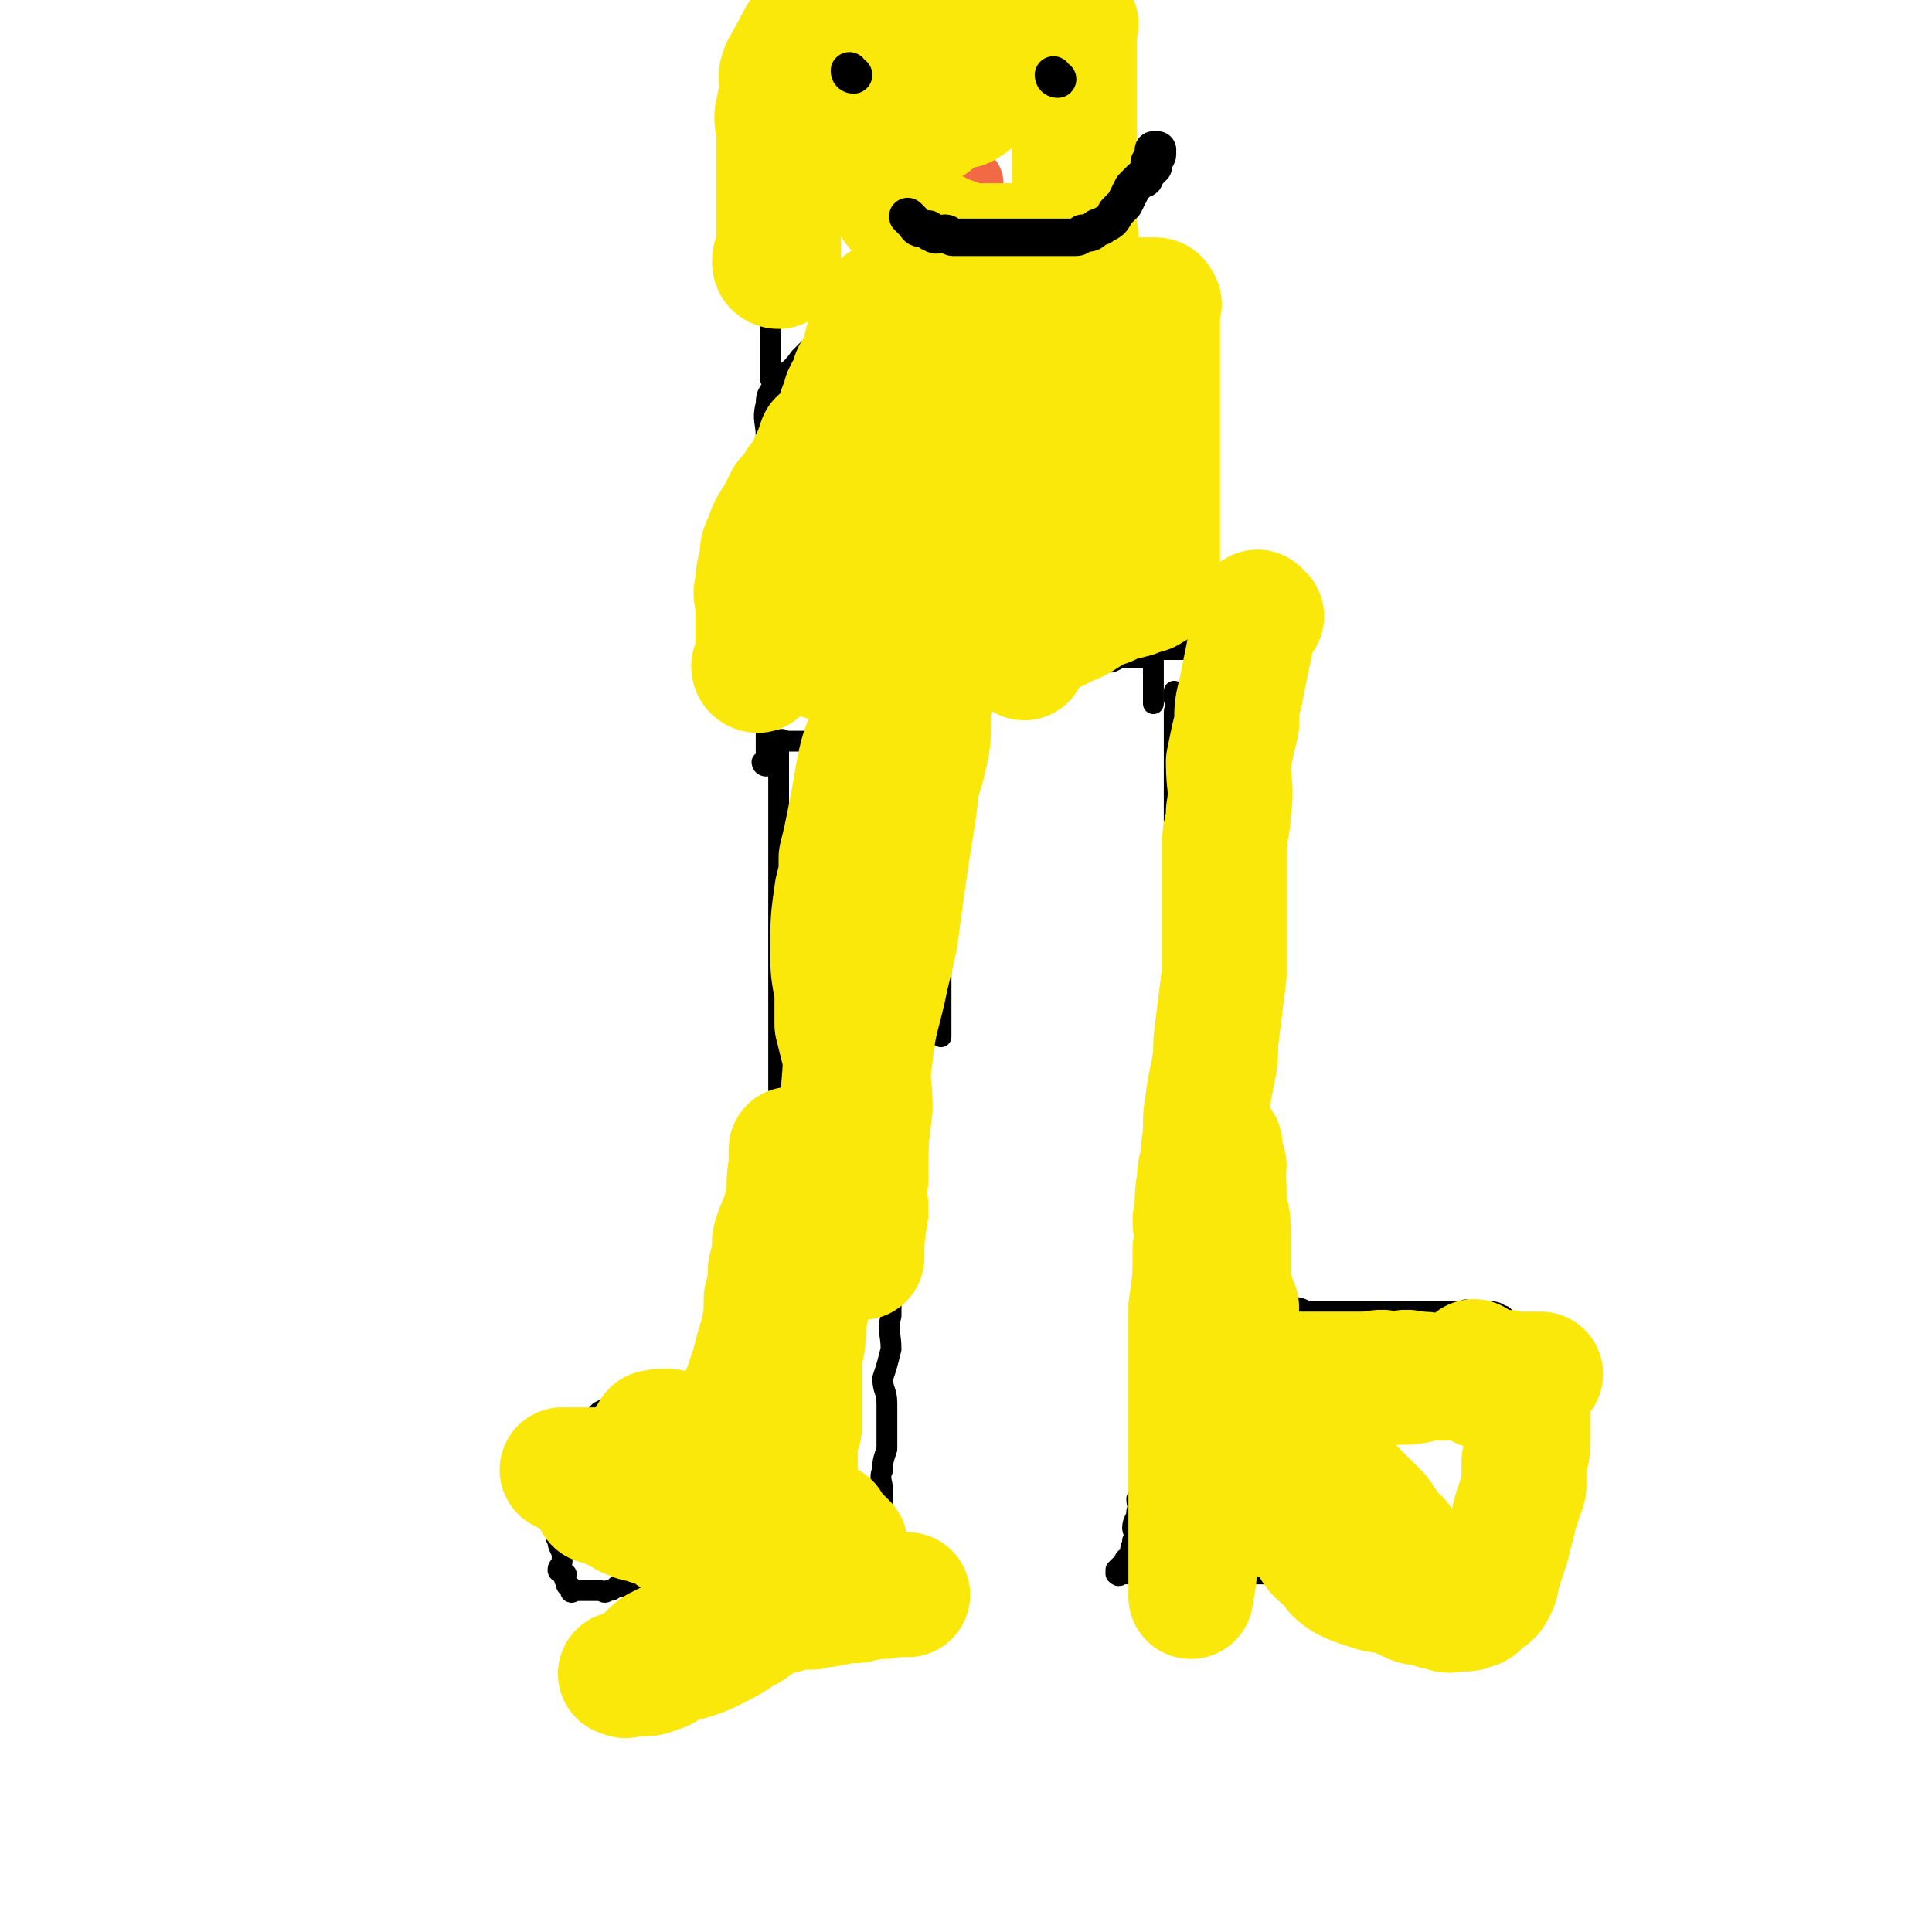
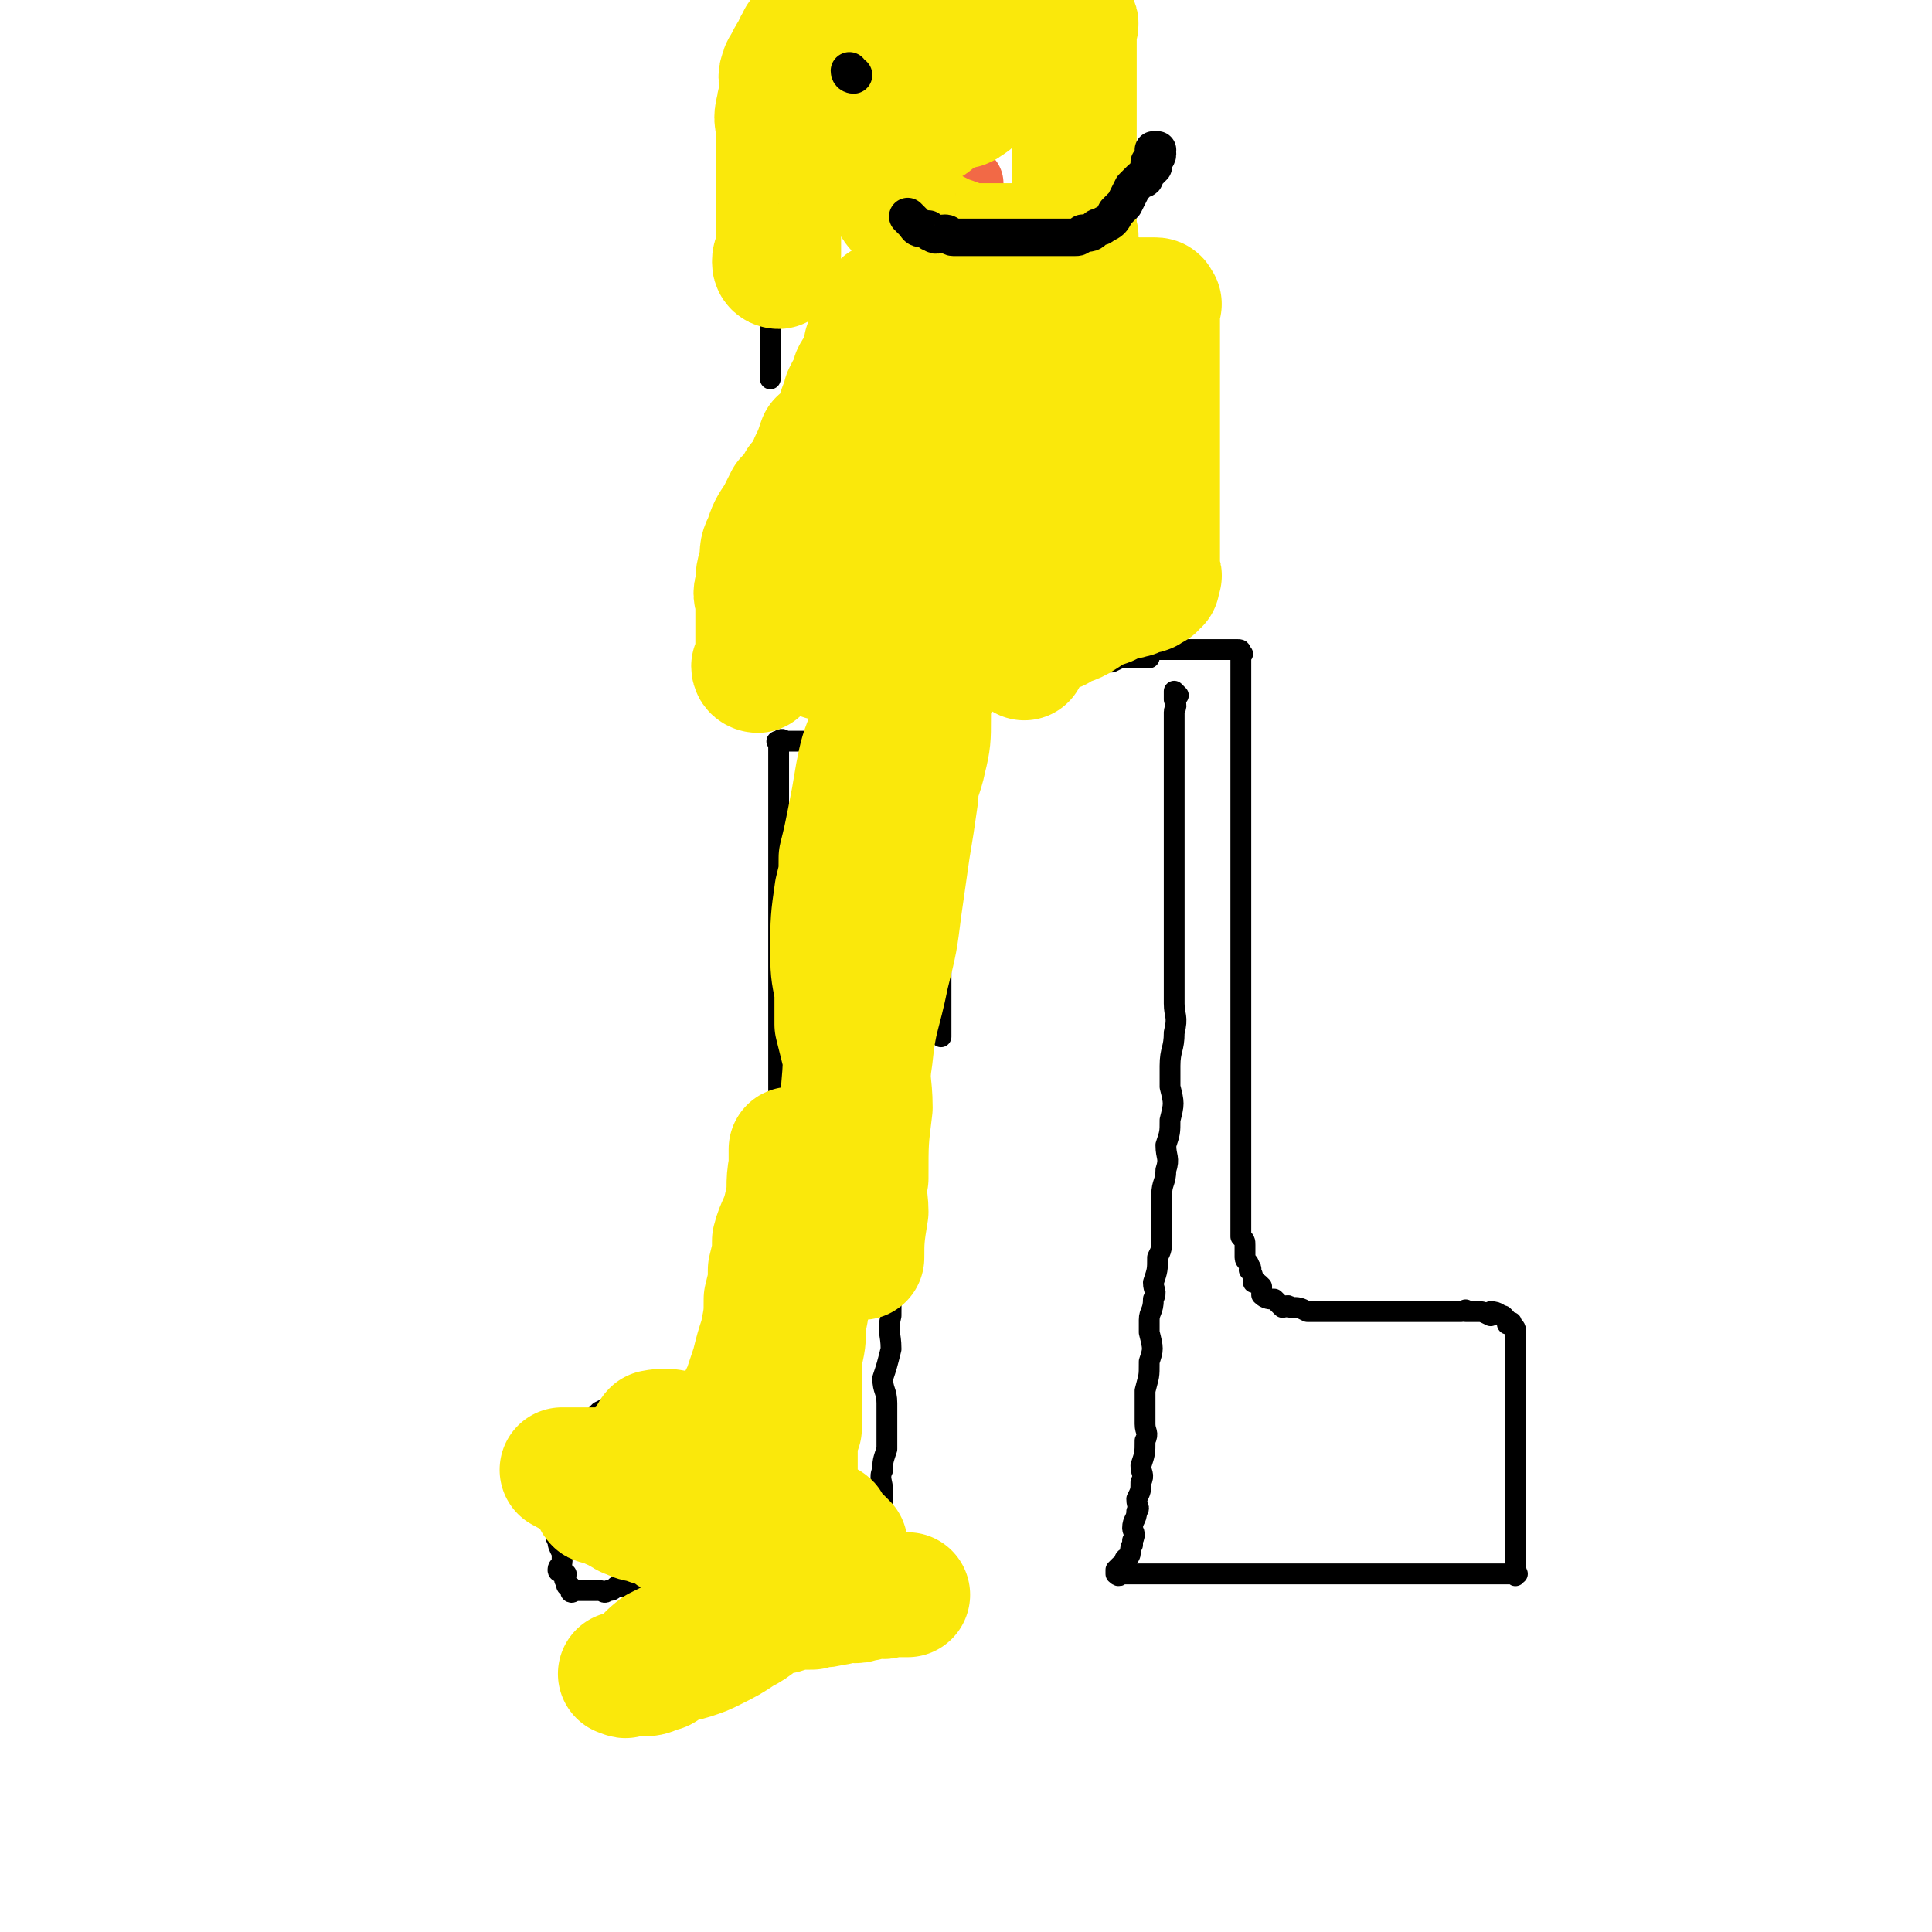
<svg xmlns="http://www.w3.org/2000/svg" viewBox="0 0 464 464" version="1.1">
  <g fill="none" stroke="#000000" stroke-width="5" stroke-linecap="round" stroke-linejoin="round">
    <path d="M220,228c0,0 -1,-1 -1,-1 0,1 0,1 1,3 0,2 0,2 0,3 0,7 0,7 0,14 0,3 0,3 0,7 0,3 0,3 0,7 0,5 0,5 0,9 -1,8 -2,8 -3,16 -1,6 0,6 -1,11 0,5 0,5 -1,10 -1,4 -1,4 -1,9 -1,4 0,4 0,8 -1,4 -1,4 -2,7 0,3 1,3 1,6 0,3 0,3 0,6 0,3 0,3 0,5 -1,3 -1,3 -1,5 -1,2 0,3 0,5 0,2 0,2 0,3 0,2 0,2 0,4 0,1 0,1 0,3 -1,1 -1,1 -1,2 0,1 0,1 0,2 -1,0 -1,0 -2,1 0,0 1,0 1,1 -1,1 -1,0 -2,1 0,0 0,0 0,0 -1,1 -1,0 -2,0 0,0 0,0 -1,0 0,0 0,0 -1,0 -1,0 -1,0 -1,0 -1,0 -1,0 -1,0 -1,0 -1,0 -2,0 0,0 0,0 -1,0 0,0 0,0 -1,0 -1,1 0,1 -1,1 -1,1 -1,1 -2,1 -1,1 -1,0 -1,0 -2,1 -2,0 -4,0 -1,0 -1,0 -2,0 -4,0 -4,0 -8,0 -2,0 -2,0 -5,0 -4,1 -4,1 -7,1 -3,1 -3,1 -6,2 -3,0 -3,1 -5,1 -2,0 -2,-1 -4,-1 -3,1 -3,1 -5,1 -1,1 -1,1 -2,1 -1,1 -1,0 -2,0 -2,0 -2,0 -3,0 -1,0 -1,0 -2,0 -1,0 -1,0 -1,0 0,0 -1,1 -1,0 0,0 0,0 0,-1 -1,0 -1,0 -1,-1 -1,-1 0,-1 0,-2 -1,-1 -2,0 -2,-1 0,-1 1,-1 1,-2 0,-1 0,-1 0,-2 -1,-2 -1,-2 -1,-3 -1,-1 0,-1 0,-2 0,-1 0,-1 0,-3 0,-1 0,-1 0,-2 0,-1 0,-1 0,-2 0,-2 0,-2 0,-4 0,-2 -1,-2 0,-3 0,-2 1,-1 1,-2 1,-2 1,-3 2,-5 1,-1 1,-1 2,-3 2,-2 2,-1 3,-3 1,-1 1,-1 2,-2 2,-1 2,-1 4,-2 1,-1 1,-1 2,-1 1,-1 1,-1 3,-1 1,-1 1,-1 3,-2 1,0 1,-1 2,-1 2,0 2,0 4,1 1,0 1,0 2,0 1,-1 1,-1 2,-1 1,-1 1,0 3,0 1,0 1,0 2,0 1,0 1,0 2,0 1,0 1,0 3,0 1,0 1,0 2,0 1,0 1,0 2,0 1,0 1,0 2,0 0,0 0,0 1,0 1,0 1,0 1,0 1,0 1,0 1,0 0,0 0,0 1,0 0,0 1,0 1,0 0,-3 0,-3 0,-6 0,-5 0,-5 0,-10 0,-4 0,-4 0,-8 0,-8 0,-8 0,-17 0,-4 0,-4 0,-8 0,-5 0,-5 0,-10 0,-4 0,-4 0,-8 0,-4 0,-4 0,-9 0,-3 0,-3 0,-6 0,-4 0,-4 0,-8 0,-4 0,-4 0,-8 0,-3 0,-3 0,-7 0,-3 0,-3 0,-7 0,-3 0,-3 0,-7 0,-3 0,-3 0,-6 0,-2 0,-2 0,-5 0,-2 0,-2 0,-3 0,-3 0,-3 0,-5 0,-1 0,-1 0,-2 0,-1 0,-1 0,-2 0,-2 0,-2 0,-3 0,-1 0,-1 0,-2 0,-1 0,-1 0,-1 0,-1 0,-1 0,-2 0,0 0,0 0,-1 0,-1 0,-1 0,-1 0,-1 0,-1 0,-1 0,0 0,0 0,0 0,-1 -1,-1 0,-1 1,-1 1,0 2,0 2,0 2,0 4,0 1,0 1,0 2,0 2,0 2,0 3,0 2,0 2,0 4,0 2,0 2,0 3,0 2,0 2,0 3,0 2,0 2,0 3,0 1,0 1,0 2,0 1,0 1,0 1,0 1,0 1,0 2,0 1,0 1,0 2,0 1,0 1,0 2,0 0,0 0,0 1,0 0,0 1,-1 1,0 0,0 0,0 1,1 0,1 0,1 0,2 1,0 0,0 1,1 0,1 0,1 1,2 0,1 -1,1 0,1 0,2 1,2 1,4 0,1 0,1 0,1 -1,2 0,2 0,3 0,1 0,1 0,2 0,1 0,1 0,2 0,2 0,2 0,3 0,1 0,1 0,2 0,1 0,1 0,3 0,1 0,1 0,2 0,2 0,2 0,4 0,1 0,1 0,3 0,2 0,2 0,4 0,2 0,2 0,4 0,2 0,2 0,4 0,2 0,2 0,3 0,2 0,2 0,4 0,2 0,2 0,4 0,1 0,1 0,2 0,1 0,1 0,3 0,1 0,1 0,2 0,1 0,1 0,1 0,1 0,1 0,1 0,1 0,1 0,1 0,1 0,1 0,1 0,0 0,0 0,1 " />
    <path d="M283,167c0,0 -1,-1 -1,-1 0,1 0,1 0,2 1,2 0,2 0,3 0,2 0,2 0,4 0,3 0,3 0,5 0,2 0,2 0,5 0,3 0,3 0,6 0,3 0,3 0,6 0,4 0,4 0,8 0,3 0,3 0,6 0,4 0,4 0,9 0,3 0,3 0,6 0,4 0,4 0,7 0,4 0,4 0,8 0,3 1,3 0,7 0,4 -1,4 -1,8 0,3 0,3 0,5 1,4 1,4 0,8 0,3 0,3 -1,6 0,3 1,3 0,6 0,3 -1,3 -1,6 0,2 0,2 0,4 0,3 0,3 0,6 0,3 0,3 -1,5 0,3 0,3 -1,6 0,2 1,2 0,4 0,3 -1,3 -1,5 0,2 0,2 0,3 1,4 1,4 0,7 0,4 0,3 -1,7 0,2 0,2 0,4 0,2 0,2 0,4 0,2 1,2 0,4 0,3 0,3 -1,6 0,2 1,2 0,4 0,2 0,2 -1,4 0,2 1,2 0,3 0,2 -1,2 -1,4 0,1 1,1 0,3 0,1 0,1 0,1 -1,1 0,2 -1,3 0,0 -1,0 -1,1 0,0 1,1 0,1 0,0 0,0 -1,0 0,0 0,0 0,0 -1,1 -1,1 -1,1 0,1 0,1 0,1 1,1 1,0 1,0 1,0 1,0 1,0 2,0 2,0 3,0 1,0 1,0 2,0 2,0 2,0 3,0 2,0 2,0 4,0 2,0 2,0 5,0 1,0 1,0 3,0 2,0 2,0 4,0 3,0 3,0 5,0 2,0 2,0 4,0 2,0 2,0 5,0 1,0 1,0 3,0 2,0 2,0 4,0 1,0 1,0 3,0 2,0 2,0 4,0 1,0 1,0 2,0 1,0 1,0 2,0 1,0 1,0 2,0 2,0 2,0 3,0 1,0 1,0 2,0 1,0 1,0 3,0 1,0 1,0 2,0 2,0 2,0 4,0 1,0 1,0 3,0 1,0 1,0 2,0 2,0 2,0 4,0 1,0 1,0 2,0 1,0 1,0 2,0 1,0 1,0 3,0 0,0 0,0 1,0 1,0 1,0 1,0 1,0 1,0 1,0 1,0 1,0 2,0 0,0 0,0 0,0 1,0 1,1 1,0 1,0 0,0 0,-1 0,-2 0,-2 0,-3 0,-1 0,-1 0,-2 0,-2 0,-2 0,-4 0,-3 0,-3 0,-5 0,-3 0,-3 0,-5 0,-3 0,-3 0,-6 0,-3 0,-3 0,-6 0,-2 0,-2 0,-4 0,-3 0,-3 0,-6 0,-3 0,-3 0,-5 0,-2 0,-2 0,-4 0,-1 0,-1 0,-3 0,-1 0,-1 0,-2 0,-1 0,-1 0,-2 0,-1 0,-1 -1,-2 0,-1 0,0 -1,0 0,-1 0,-1 -1,-2 -1,0 -1,-1 -3,-1 0,0 0,1 0,1 -2,-1 -2,-1 -3,-1 -1,0 -1,0 -3,0 0,-1 0,0 -1,0 -1,0 -1,0 -2,0 -2,0 -2,0 -3,0 0,0 0,0 -1,0 -1,0 -1,0 -2,0 0,0 0,0 -1,0 0,0 0,0 -1,0 -1,0 -1,0 -3,0 0,0 0,0 -1,0 -2,0 -2,0 -3,0 -2,0 -2,0 -3,0 -2,0 -2,0 -3,0 -4,0 -4,0 -7,0 -2,0 -2,0 -4,0 -1,0 -1,0 -3,0 -2,-1 -2,-1 -4,-1 -1,-1 -1,0 -2,0 -1,-1 -1,-1 -2,-2 -1,0 -2,0 -3,-1 0,-1 0,-1 0,-2 -1,-1 -1,-1 -2,-1 0,-1 0,-2 -1,-3 0,0 1,0 0,-1 0,-1 -1,-1 -1,-2 0,-2 0,-2 0,-3 0,-1 0,-1 -1,-2 0,-1 0,-1 0,-3 0,-1 0,-1 0,-2 0,0 0,0 0,-1 0,-2 0,-2 0,-4 0,-1 0,-1 0,-2 0,-2 0,-2 0,-5 0,-2 0,-2 0,-4 0,-4 0,-4 0,-8 0,-2 0,-2 0,-5 0,-5 0,-5 0,-11 0,-5 0,-5 0,-10 0,-5 0,-5 0,-10 0,-4 0,-4 0,-9 0,-5 0,-5 0,-9 0,-4 0,-4 0,-8 0,-4 0,-4 0,-8 0,-3 0,-3 0,-7 0,-3 0,-3 0,-7 0,-3 0,-3 0,-6 0,-2 0,-2 0,-4 0,-2 0,-2 0,-4 0,-2 0,-2 0,-3 0,-2 0,-2 0,-3 0,-1 0,-1 0,-2 0,-1 0,-1 0,-2 0,-1 0,-1 0,-1 0,-1 0,-1 0,-1 0,-1 1,-1 0,-1 0,-1 0,-1 -1,-1 0,0 0,0 -1,0 0,0 0,0 -1,0 0,0 0,0 -1,0 -1,0 -1,0 -1,0 -1,0 -1,0 -2,0 -1,0 -1,0 -2,0 -2,0 -2,0 -3,0 -1,0 -1,0 -2,0 -1,0 -1,0 -3,0 -2,0 -2,0 -4,0 -1,0 -1,0 -3,0 -1,0 -1,0 -3,0 -1,0 -1,0 -2,0 -1,0 -1,0 -3,0 -1,0 -1,0 -3,0 -1,0 -1,0 -1,0 -1,0 -1,0 -3,0 -1,0 -1,0 -2,0 0,0 0,0 -1,0 0,0 0,0 -1,0 -1,0 -1,0 -1,0 0,-1 0,-1 -1,-1 " />
-     <path d="M184,184c0,0 -1,0 -1,-1 0,0 1,0 1,0 0,-2 0,-2 0,-3 0,-1 0,-1 0,-2 0,-2 0,-2 0,-3 0,-2 0,-2 0,-3 0,-2 0,-2 0,-4 0,-3 0,-3 0,-5 0,-3 0,-3 0,-6 0,-4 0,-4 0,-8 0,-3 0,-3 0,-6 0,-4 0,-4 0,-9 0,-4 0,-4 0,-8 0,-3 0,-3 0,-7 0,-4 0,-4 0,-8 0,-3 0,-3 0,-6 0,-4 -1,-4 0,-8 0,-3 1,-3 3,-6 2,-2 3,-2 5,-5 2,-2 2,-2 4,-4 1,-2 2,-1 3,-3 2,-1 2,-2 4,-3 1,-2 2,-1 3,-2 2,-1 1,-2 3,-3 2,-1 2,-1 3,-2 2,-1 2,-1 3,-1 1,-1 1,-1 2,-2 2,0 2,0 4,-1 3,0 3,0 5,0 3,-1 3,-1 5,-1 3,-1 3,-1 6,-1 2,-1 2,0 5,0 3,-1 3,-1 6,-2 2,0 2,1 3,1 2,0 2,0 4,0 2,0 2,0 4,0 1,0 1,0 3,0 1,0 1,0 2,0 1,0 1,0 2,0 1,0 1,0 2,0 1,0 2,0 2,1 1,1 1,1 2,2 0,2 0,2 1,4 0,2 1,2 1,3 0,3 0,3 0,6 0,2 1,2 1,4 1,2 0,3 0,5 1,3 1,3 2,6 0,3 -1,3 -1,6 0,3 0,3 0,6 1,3 1,3 1,5 1,3 0,3 0,5 0,3 0,3 0,6 0,2 0,2 0,5 0,1 0,1 0,3 0,1 0,1 0,3 0,2 0,2 0,4 0,2 0,2 0,3 0,3 0,3 0,5 0,1 0,1 0,2 0,2 0,2 0,4 0,2 0,2 0,4 0,1 0,1 0,2 0,2 0,2 0,4 0,1 0,1 0,2 0,1 0,1 0,2 0,1 0,1 0,2 0,0 0,0 0,1 0,0 0,0 0,1 0,1 0,1 0,1 " />
    <path d="M227,170c0,0 -1,-1 -1,-1 0,0 1,1 2,1 2,0 2,0 4,0 3,-1 3,-1 6,-2 3,-1 3,-2 6,-3 3,-1 3,-1 6,-1 2,-1 2,-1 5,-2 1,0 1,-1 3,-2 1,-1 2,0 3,0 2,-1 2,-1 4,-1 1,0 1,0 2,0 2,-1 2,-1 3,-1 0,-1 0,0 1,0 1,0 1,0 2,0 1,0 1,0 1,0 1,0 1,0 1,0 0,0 0,0 0,0 1,0 1,0 1,0 " />
    <path d="M179,62c0,0 -1,0 -1,-1 0,-1 0,-1 1,-3 0,-2 0,-2 0,-4 0,-4 0,-4 0,-9 0,-2 0,-2 0,-5 0,-3 -1,-3 0,-5 0,-2 0,-2 1,-4 0,-2 0,-2 2,-4 3,-3 3,-3 7,-6 2,-2 1,-2 4,-4 2,-2 2,-2 5,-4 1,-1 1,-1 3,-2 3,-1 3,-1 5,-2 2,-1 2,-1 3,-1 2,-1 2,-1 4,-2 2,0 2,0 4,-1 1,0 1,-1 2,-1 1,0 1,0 3,0 1,0 2,0 3,0 1,0 1,-1 2,-2 1,0 1,1 3,1 1,0 1,0 3,0 2,0 2,0 3,0 2,0 2,0 4,0 2,0 2,0 4,0 1,0 1,0 1,0 2,0 2,0 4,0 1,0 1,0 2,0 1,0 1,0 3,0 1,0 1,0 2,0 1,0 1,0 2,0 1,0 1,0 1,1 1,1 1,1 1,2 1,1 1,1 1,2 1,2 1,2 2,4 0,2 0,2 1,5 0,1 0,1 0,3 0,2 0,2 0,4 1,3 1,3 1,5 1,2 0,2 0,5 1,1 1,1 2,3 0,1 -1,1 -1,2 1,1 1,1 1,2 0,2 0,2 0,3 0,1 0,1 0,2 0,1 0,1 0,1 1,2 2,1 2,3 0,0 0,1 -1,1 0,1 0,1 0,3 0,0 0,0 0,1 0,1 0,1 0,2 0,2 0,2 0,3 0,1 0,1 0,2 0,1 0,1 0,2 0,1 0,1 0,2 0,1 0,1 0,2 0,1 0,1 0,3 0,0 0,0 0,0 0,1 0,1 0,2 0,0 0,0 0,1 0,0 1,1 0,1 0,0 0,0 -1,0 0,0 0,1 0,1 -1,0 -1,0 -1,0 0,0 0,0 -1,0 0,0 0,0 -1,0 " />
    <path d="M180,34c0,0 -1,-1 -1,-1 0,2 0,3 1,6 0,2 0,2 0,3 0,3 0,3 0,7 0,2 0,2 0,4 0,2 0,2 0,4 0,2 0,2 0,4 0,1 0,1 0,3 0,2 0,2 0,4 0,1 0,1 0,2 0,0 0,0 0,1 0,1 0,1 0,2 0,0 -1,0 0,1 0,0 0,0 1,1 " />
    <path d="M185,41c0,0 -1,-1 -1,-1 0,1 0,2 1,4 0,2 0,2 0,4 0,2 0,2 0,4 0,2 0,2 0,4 0,2 0,2 0,4 0,3 0,3 0,5 0,2 0,2 0,5 0,2 0,2 0,5 0,2 0,2 0,3 0,2 0,2 0,4 0,2 0,2 0,3 0,1 0,1 0,2 0,1 0,1 0,3 0,0 0,0 0,1 " />
    <path d="M208,25c0,0 -1,0 -1,-1 " />
    <path d="M249,4c0,0 -1,0 -1,-1 " />
  </g>
  <g fill="none" stroke="#F26946" stroke-width="18" stroke-linecap="round" stroke-linejoin="round">
    <path d="M232,44c0,0 -1,0 -1,-1 " />
  </g>
  <g fill="none" stroke="#FAE80B" stroke-width="30" stroke-linecap="round" stroke-linejoin="round">
    <path d="M182,161c0,0 -1,0 -1,-1 0,0 1,-1 1,-1 0,-2 0,-2 0,-3 0,-1 0,-1 0,-2 0,-2 0,-2 0,-4 0,-2 0,-2 0,-5 0,-2 -1,-2 0,-4 0,-3 0,-3 1,-6 0,-3 0,-3 1,-5 1,-3 1,-3 3,-6 1,-2 1,-2 2,-4 2,-2 2,-2 3,-4 2,-2 2,-2 3,-5 1,-2 1,-2 2,-5 1,-1 2,-1 3,-3 1,-2 1,-2 2,-5 1,-2 1,-1 1,-3 1,-2 1,-2 2,-3 0,-2 0,-2 1,-3 0,-1 1,-1 1,-2 1,-2 1,-2 1,-4 1,-1 0,-1 1,-2 0,-1 0,0 1,-1 0,-1 -1,-2 0,-3 0,0 1,0 1,-1 0,0 -1,0 0,-1 0,0 0,0 0,0 1,0 1,0 1,0 0,0 -1,-1 0,-1 0,-1 0,-1 1,-1 0,0 0,0 1,0 0,0 0,0 1,0 0,0 0,0 1,0 1,0 1,0 3,0 1,0 1,0 3,0 2,0 2,0 5,0 3,0 3,0 6,0 3,0 3,0 5,0 3,0 3,0 6,0 2,0 2,0 5,0 2,0 2,-1 4,-1 2,0 2,0 4,0 1,0 1,0 2,0 2,0 2,0 4,0 1,0 1,0 2,0 1,0 1,0 1,0 1,0 1,0 3,0 0,0 0,0 1,0 0,0 0,0 1,0 0,0 0,0 1,0 0,0 0,0 0,0 1,0 1,0 1,0 1,0 1,0 1,0 1,0 1,0 1,0 1,0 1,0 1,0 1,0 1,0 1,0 1,0 1,0 1,1 1,0 0,0 0,1 0,2 0,2 0,4 0,2 0,2 0,3 0,2 0,2 0,3 0,2 0,2 0,4 0,2 0,2 0,4 0,2 0,2 0,4 0,2 0,2 0,4 0,3 0,3 0,5 0,2 0,2 0,5 0,2 0,2 0,3 0,2 0,2 0,4 0,2 0,2 0,3 0,2 0,2 0,4 0,1 0,1 0,3 0,1 0,1 0,2 0,1 0,1 0,2 0,2 0,2 0,3 0,0 0,0 0,0 0,1 0,1 0,2 0,1 0,1 0,2 0,0 1,0 0,1 0,1 0,1 0,1 -1,1 -1,0 -1,1 -1,0 -1,1 -2,1 -1,0 -1,-1 -2,0 -1,0 0,1 -1,1 -3,1 -3,0 -6,2 -3,1 -3,1 -6,3 -3,2 -3,1 -6,3 -3,1 -3,1 -7,2 -2,1 -2,1 -5,1 -3,1 -3,1 -6,1 -2,1 -2,1 -4,1 -3,1 -3,0 -5,1 -3,0 -3,1 -5,1 -2,0 -2,0 -3,0 -2,0 -2,0 -4,0 -1,0 -1,0 -2,0 -1,0 -1,0 -2,0 -1,0 -1,0 -3,0 0,0 0,0 -1,0 -1,0 -1,0 -2,0 -1,0 -1,0 -1,0 -1,0 -1,0 -1,0 -1,0 -1,0 -1,0 -1,0 -1,0 -2,0 0,0 0,0 0,0 -1,0 -1,0 -1,0 -1,0 -2,0 -1,0 1,-1 2,-1 3,-3 2,-2 3,-1 4,-4 2,-4 1,-5 3,-10 2,-4 2,-4 4,-8 2,-3 2,-3 5,-7 2,-4 2,-4 5,-8 2,-4 2,-4 5,-7 2,-3 2,-3 4,-6 2,-2 2,-2 4,-5 1,-2 0,-2 1,-4 2,-2 2,-2 3,-4 1,-1 2,-1 2,-2 1,-1 1,-2 1,-3 1,-1 2,-1 2,-2 0,0 -1,0 -1,-1 1,0 1,0 1,-1 1,-1 1,-1 1,-1 1,0 1,-1 1,-1 0,0 -1,1 -2,1 0,0 0,-2 -1,-2 -2,1 -2,2 -4,5 -2,2 -2,2 -4,4 -2,2 -2,2 -4,4 -2,2 -3,2 -5,5 -2,3 -1,3 -3,6 -1,2 -1,2 -2,3 -1,2 -1,2 -2,4 -1,2 -1,2 -1,4 -1,1 -1,1 -2,3 0,1 1,1 1,3 0,1 -1,1 0,2 0,1 1,1 2,2 2,0 2,0 3,1 2,0 2,0 3,1 3,0 2,1 5,1 2,0 2,0 4,0 3,0 3,0 6,1 3,0 3,0 5,0 2,-1 2,-1 4,-2 2,-1 2,-1 4,-3 2,-1 2,-2 4,-3 1,-3 1,-3 3,-5 2,-3 2,-3 4,-5 1,-3 1,-3 2,-6 2,-3 2,-3 3,-6 1,-3 0,-3 1,-6 1,-2 2,-2 2,-4 1,-2 1,-2 1,-4 1,-2 1,-2 1,-3 1,-1 0,-1 0,-2 1,-2 1,-2 2,-3 0,0 -1,0 -1,-1 0,-1 0,-1 0,-2 1,-1 2,-1 1,-1 -1,-1 -2,0 -5,0 -1,0 -2,-2 -3,-2 -1,1 0,3 -2,5 -1,3 -2,3 -4,6 -2,3 -2,3 -4,7 -1,3 -1,3 -2,7 -1,3 -1,3 -2,6 -2,4 -2,4 -3,8 0,4 0,4 0,8 -1,3 -1,3 -2,7 0,2 0,2 -1,4 0,4 1,4 0,8 0,3 -1,2 -1,5 0,3 0,3 0,5 0,1 0,1 -1,3 0,1 0,1 0,3 0,1 0,1 0,1 0,1 0,1 0,1 0,1 0,1 0,1 0,1 0,1 0,2 0,0 0,0 0,0 0,-1 0,-2 0,-3 0,-5 0,-5 0,-9 0,-4 0,-4 0,-7 0,-4 0,-4 0,-8 0,-4 1,-4 0,-7 0,-3 0,-3 0,-6 0,-2 0,-2 -1,-4 0,-1 0,-1 0,-3 -1,-1 -1,-1 -2,-3 0,-1 1,-1 0,-2 0,-1 0,0 -1,-1 -1,0 -1,0 -1,-1 -1,-1 -1,-1 -1,-1 -1,0 -1,-1 -2,0 -1,1 -1,1 -2,2 -2,3 -1,4 -2,7 -2,4 -3,3 -5,7 -2,4 -2,4 -4,9 -2,5 -2,5 -4,10 -1,5 -1,5 -3,11 -3,8 -2,8 -5,16 -2,6 -3,6 -4,11 -2,5 -2,5 -3,10 -1,6 -1,6 -2,11 -1,5 -1,5 -2,9 0,4 0,4 -1,8 -1,7 -1,7 -1,14 0,5 0,5 1,10 0,4 0,4 0,8 1,4 1,4 2,8 0,7 -1,7 0,14 0,5 0,5 1,10 0,3 0,3 1,6 0,3 0,3 0,6 1,2 0,2 1,4 0,1 0,1 1,3 0,1 0,1 0,2 -1,1 -1,3 0,3 0,-4 0,-5 1,-11 0,-4 -1,-4 0,-8 0,-9 0,-9 1,-17 0,-6 -1,-6 0,-12 1,-10 2,-10 4,-20 2,-8 2,-8 3,-16 1,-7 1,-7 2,-14 1,-6 1,-6 2,-13 0,-4 1,-4 2,-9 1,-4 1,-5 1,-9 0,-4 0,-4 1,-7 0,-3 0,-3 0,-6 1,-2 0,-2 1,-4 0,-1 1,-1 1,-2 0,-1 0,-2 0,-2 -1,0 -1,1 -1,2 0,3 0,3 0,5 -1,5 -1,4 -3,9 -1,5 -1,5 -2,9 -1,7 0,7 -2,14 -2,5 -3,4 -4,9 -2,9 0,10 -2,19 -1,7 -2,7 -3,14 -2,7 -1,7 -3,14 -1,9 -1,9 -3,19 -2,7 -2,7 -4,14 -1,5 0,5 -1,10 -1,5 -1,4 -2,9 -1,5 -1,5 -2,9 0,5 0,5 -1,10 0,4 0,4 -1,8 0,3 0,3 0,6 0,3 0,3 0,6 0,2 0,2 0,5 -1,1 -1,1 -2,3 0,1 1,1 1,2 0,0 0,0 0,1 0,1 0,1 0,2 0,1 0,1 0,1 0,1 0,1 0,2 0,0 0,1 0,0 -1,-6 -2,-7 -2,-14 -1,-7 0,-7 0,-14 0,-6 0,-6 0,-11 0,-6 -1,-6 0,-11 0,-3 0,-3 1,-5 0,-3 0,-3 0,-6 0,-2 0,-2 0,-4 0,-1 0,-1 0,-3 0,-1 0,-1 0,-2 0,-1 0,-1 0,-2 0,-1 0,-1 0,-2 0,-1 0,-1 0,-1 0,-1 0,-1 0,-2 0,0 0,0 0,0 0,-1 0,-1 0,-1 0,0 0,0 0,1 0,1 0,1 0,3 -1,5 0,5 -1,9 -1,5 -2,5 -3,9 0,3 0,3 -1,7 0,3 0,3 -1,7 0,4 0,4 -1,9 -1,3 -1,3 -2,7 -1,3 -1,3 -2,6 -1,2 -1,2 -2,4 0,2 -1,2 -2,4 -1,1 -1,1 -2,3 -1,1 -1,1 -2,2 -1,1 -1,1 -2,1 -1,1 -1,1 -2,1 -2,1 -2,1 -3,2 -1,0 0,1 -1,1 -2,0 -2,0 -4,0 -3,0 -3,0 -5,0 -2,1 -2,1 -4,2 -1,0 -1,0 -3,-1 -1,0 -1,0 -2,0 -1,0 -1,0 -2,0 -2,0 -2,0 -3,0 -1,0 -1,0 -1,0 -1,0 -1,0 -1,0 -1,0 -1,0 -1,0 -1,0 -2,0 -2,0 2,1 3,2 6,2 3,1 3,1 6,2 2,1 2,1 5,1 2,1 2,0 4,0 3,1 3,0 5,0 2,1 2,2 4,2 2,0 2,-1 5,-1 1,1 1,1 3,1 1,1 1,0 3,0 1,0 1,0 3,0 2,0 2,0 3,0 2,0 2,0 4,0 1,1 1,1 2,1 1,1 1,1 3,1 1,1 1,1 3,1 1,1 1,1 2,2 1,0 1,0 2,1 1,0 1,0 1,1 1,1 1,1 2,2 1,1 1,1 2,2 0,1 -1,2 0,3 0,1 1,1 1,2 0,1 -1,1 0,1 0,1 1,1 1,1 -1,1 -1,1 -2,1 -1,1 -1,1 -3,2 -1,1 -1,1 -3,2 -3,1 -3,0 -5,1 -4,1 -4,1 -7,3 -3,2 -3,3 -7,5 -3,2 -3,2 -7,4 -2,1 -2,1 -5,2 -3,1 -3,0 -5,1 -2,1 -1,2 -3,2 -2,1 -2,1 -4,1 0,0 0,0 -1,0 -1,0 -1,0 -3,0 0,0 -1,0 -1,0 1,0 1,1 2,0 4,-2 3,-3 7,-6 2,-1 2,-1 4,-2 4,-2 4,-2 8,-4 3,-1 3,0 6,-1 3,0 4,0 7,-1 3,0 3,-1 5,-1 3,-1 3,-1 7,-1 2,-1 2,0 5,-1 1,0 1,0 3,-1 2,0 2,1 4,0 1,0 1,0 3,-1 1,0 1,0 1,0 1,0 1,0 3,0 0,0 0,0 1,0 0,0 0,0 1,0 0,0 0,0 1,0 0,0 1,0 1,0 -2,0 -2,0 -4,0 -1,0 -2,1 -2,0 -5,-1 -5,-2 -9,-4 -2,-1 -2,-1 -5,-2 -2,-1 -2,-2 -5,-3 -2,0 -2,0 -4,-1 -4,0 -4,0 -8,-1 -2,0 -2,-1 -5,-1 -4,-1 -4,-1 -7,-1 -3,-1 -3,-1 -6,-1 -3,-1 -2,-2 -5,-3 -1,0 -2,0 -3,-1 -2,0 -2,0 -4,-1 -1,0 -1,-1 -2,-1 -1,-1 -1,-1 -2,-1 -1,-1 -1,-1 -1,-2 -1,0 -1,0 -2,0 0,1 -1,1 -1,0 0,0 0,0 1,-1 1,-2 1,-2 3,-4 2,-2 2,-2 5,-5 1,-1 2,0 3,-2 2,-1 1,-3 2,-4 5,-1 5,1 10,0 3,0 3,-1 5,-1 2,-1 2,-1 4,-1 1,0 1,0 1,0 " />
-     <path d="M303,148c0,0 -1,-1 -1,-1 -1,3 -1,5 -2,9 -1,5 -1,5 -2,10 -1,4 -1,4 -1,8 -1,4 -1,4 -2,9 0,6 1,6 0,12 0,4 -1,4 -1,9 0,9 0,9 0,18 0,6 0,6 0,12 -1,8 -1,8 -2,16 0,7 -1,7 -2,15 -1,5 0,5 -1,11 0,4 -1,4 -1,8 -1,5 0,5 -1,9 0,3 1,3 0,7 0,7 0,7 -1,14 0,6 0,6 0,11 0,5 0,5 0,9 0,3 0,3 0,6 0,2 0,2 0,5 0,3 0,3 0,6 0,2 0,2 0,4 0,3 0,3 0,6 0,2 0,2 0,4 0,3 0,3 0,5 0,2 0,2 0,3 0,2 0,2 0,3 0,1 0,1 0,2 0,1 0,1 0,1 0,1 0,1 0,2 0,1 0,1 0,2 0,0 0,1 0,0 1,-5 1,-5 1,-11 1,-8 1,-8 1,-15 1,-7 1,-7 2,-13 0,-10 0,-10 1,-21 0,-5 0,-5 0,-11 1,-5 0,-5 0,-10 1,-4 1,-4 1,-8 1,-2 0,-2 0,-5 0,-3 0,-3 0,-5 1,-2 2,-2 2,-4 0,-1 -1,-1 -1,-2 0,-1 0,-1 0,-2 0,-1 0,-1 0,-1 0,0 0,0 0,1 0,1 0,1 0,1 1,6 1,6 1,13 1,3 1,3 1,7 0,3 0,3 0,6 0,3 0,3 0,6 1,3 1,2 2,5 0,4 -1,4 -1,7 0,3 0,3 0,7 0,3 0,3 0,6 0,3 0,3 0,6 0,3 0,3 0,5 0,2 0,2 0,3 1,3 1,3 2,6 1,2 1,2 3,4 2,2 2,2 4,4 1,1 1,1 2,2 2,2 3,1 5,2 2,1 2,2 3,3 2,1 2,1 4,1 1,1 1,1 2,2 2,0 2,0 3,1 1,0 1,-1 2,-1 1,1 1,2 2,2 1,0 1,-1 2,-1 1,1 1,1 1,1 1,1 1,0 1,0 1,0 1,0 2,0 0,0 0,0 1,0 0,0 1,1 1,0 0,0 -1,0 -1,-1 0,0 1,1 2,0 0,0 -1,0 -1,-1 0,-1 0,-1 0,-1 0,-1 0,-1 -1,-1 -2,-3 -2,-3 -4,-6 -2,-2 -2,-2 -5,-5 -1,-1 -1,-1 -3,-3 -2,-1 -2,-1 -4,-3 -1,-1 -1,-1 -2,-2 -1,-1 -2,-1 -3,-2 0,0 0,-1 -1,-1 -1,0 -1,0 -3,0 0,1 0,0 -1,0 -1,0 -1,0 -1,0 -1,1 0,2 -1,3 0,1 -1,1 -1,2 0,1 1,1 2,3 1,4 1,4 3,8 2,3 2,3 4,6 1,3 2,3 4,5 2,2 1,2 4,4 2,1 2,1 5,2 3,1 3,1 5,1 3,1 3,1 5,2 2,1 2,1 5,1 2,1 1,1 3,1 2,1 2,1 4,0 1,0 2,1 3,0 2,0 2,-1 3,-2 2,-1 2,-1 3,-3 1,-2 0,-2 1,-4 1,-3 1,-3 2,-6 1,-4 1,-4 2,-8 1,-3 1,-3 2,-6 0,-3 0,-3 0,-6 1,-3 1,-3 1,-5 0,-2 0,-2 0,-4 0,-2 0,-2 0,-3 -1,-2 -2,-1 -3,-3 -1,-1 -1,0 -2,-1 -2,-1 -2,-2 -4,-2 -1,-1 -1,0 -2,0 -1,-1 -1,-1 -2,-2 -2,0 -2,0 -4,0 -2,-1 -2,0 -4,0 -3,-1 -3,-1 -6,-1 -3,-1 -3,0 -6,0 -3,-1 -3,0 -7,0 -3,0 -3,0 -6,0 -2,0 -2,0 -5,0 -2,0 -2,0 -5,0 -2,0 -2,0 -4,0 -1,0 -1,0 -2,0 -1,0 -1,0 -2,0 -1,0 -1,0 -2,0 -1,0 -1,0 -1,0 -1,0 -1,-1 -1,0 1,0 2,0 4,1 2,0 2,0 4,1 3,0 3,0 5,1 3,0 3,0 6,0 4,0 4,1 7,1 5,-1 5,-1 9,-2 5,0 5,0 9,-1 3,0 3,0 6,0 2,-1 2,0 4,0 3,-1 2,-1 5,-1 1,0 1,0 3,0 1,-1 1,0 3,0 1,0 1,0 2,0 0,0 0,0 1,0 0,0 0,0 1,0 1,0 1,0 1,0 0,0 1,0 1,0 -1,0 -1,0 -2,0 -1,0 -1,0 -2,0 0,0 0,0 -1,0 0,0 0,0 -1,0 -1,0 -1,0 -3,0 0,0 0,0 -1,0 -1,0 -1,0 -2,0 0,0 0,0 -1,0 0,0 0,0 -1,0 -1,0 -1,0 -1,0 -1,-1 -1,-1 -1,-2 0,0 0,0 0,-1 0,0 0,0 0,0 " />
    <path d="M187,64c0,0 -1,0 -1,-1 0,-1 0,-1 1,-2 0,-2 0,-2 0,-4 0,-3 0,-3 0,-6 0,-3 0,-3 0,-6 0,-3 0,-3 0,-7 0,-3 0,-3 0,-6 0,-3 -1,-3 0,-6 0,-2 1,-2 1,-5 0,-2 -1,-2 0,-4 0,-1 1,-1 1,-2 1,-2 1,-2 2,-3 0,-1 0,-1 1,-2 0,-1 0,-1 1,-1 0,-1 0,-1 1,-2 1,0 1,0 2,0 1,0 1,0 1,0 2,0 2,-1 4,-1 1,0 1,0 2,0 2,-1 2,-1 4,-2 2,0 2,1 3,1 2,0 2,0 4,0 2,0 2,0 4,0 2,0 2,0 4,0 2,0 2,0 4,0 2,0 2,0 5,0 2,0 2,0 4,0 3,0 3,0 5,0 2,0 2,0 4,0 2,0 2,0 3,0 2,0 2,0 4,0 0,0 0,0 1,0 1,0 1,0 1,0 1,0 1,0 2,0 0,0 0,0 1,0 0,0 0,0 1,0 0,0 0,0 1,0 0,0 0,0 0,0 1,1 0,1 0,3 0,0 0,0 0,0 0,3 0,3 0,5 0,2 0,2 0,4 0,3 0,3 0,7 0,3 0,3 0,6 0,2 0,2 0,4 0,3 0,3 0,6 0,2 0,2 0,4 0,1 0,1 0,3 0,2 0,2 0,4 0,1 0,1 0,2 0,0 0,0 0,1 0,1 0,1 0,2 0,0 1,1 0,1 0,0 -1,0 -1,0 0,0 0,1 0,1 0,1 1,1 0,1 0,0 0,0 -1,0 0,0 0,0 -1,0 -2,0 -2,0 -4,0 -2,0 -2,0 -3,0 -3,0 -3,0 -5,0 -3,0 -3,0 -6,0 -2,0 -2,0 -5,0 -2,-1 -2,-1 -5,-2 -2,-1 -2,-1 -4,-2 -2,-1 -2,0 -4,-1 -1,-1 -1,-1 -2,-3 -1,-1 -2,-1 -2,-2 -1,-2 0,-2 -1,-3 0,-1 -1,-1 -1,-2 -1,-1 -1,-1 -1,-2 -1,-2 -1,-2 0,-4 0,-2 0,-2 1,-3 1,-2 0,-2 1,-4 1,-2 2,-1 3,-3 1,-3 1,-3 2,-5 2,-2 2,-2 4,-4 2,-1 2,-1 5,-2 1,0 1,0 3,-1 2,-1 2,-1 4,-2 3,-1 3,0 5,-1 2,-1 2,-1 4,-1 1,0 2,0 3,0 1,0 1,-1 2,-2 1,0 1,0 2,0 1,0 1,0 1,0 1,0 1,0 1,0 1,0 1,0 2,0 0,0 1,0 1,0 -1,0 -2,-1 -3,0 -1,1 -1,1 -2,3 -1,0 -1,0 -1,0 -2,2 -2,2 -4,3 -1,2 -2,2 -3,3 -2,1 -2,1 -4,2 -2,1 -2,0 -3,1 -2,1 -2,2 -4,3 -1,1 -1,0 -3,1 -1,0 -1,0 -2,1 -1,0 -1,1 -2,1 -1,0 -1,-1 -2,0 0,0 1,1 1,1 -1,1 -1,0 -1,0 " />
  </g>
  <g fill="none" stroke="#000000" stroke-width="9" stroke-linecap="round" stroke-linejoin="round">
    <path d="M205,18c0,0 -1,0 -1,-1 " />
-     <path d="M254,19c0,0 -1,0 -1,-1 " />
    <path d="M219,53c0,0 -1,-1 -1,-1 0,0 1,1 2,2 0,0 0,1 2,1 0,0 0,0 1,0 0,0 0,1 1,1 1,1 1,0 3,0 1,0 1,1 2,1 1,0 1,0 2,0 2,0 2,0 3,0 2,0 2,0 3,0 2,0 2,0 4,0 2,0 2,0 4,0 1,0 1,0 2,0 2,0 2,0 4,0 1,0 1,0 3,0 2,0 2,0 4,0 1,0 1,0 2,-1 2,0 2,0 3,-1 1,-1 1,0 2,-1 2,-1 2,-1 3,-3 1,-1 1,-1 2,-2 1,-2 1,-2 2,-4 1,-1 1,-1 2,-2 1,0 1,0 1,-1 1,-1 1,-1 2,-2 0,-1 -1,-1 -1,-1 1,-1 2,-1 2,-2 0,0 -1,0 -1,-1 1,0 1,0 1,0 " />
  </g>
</svg>